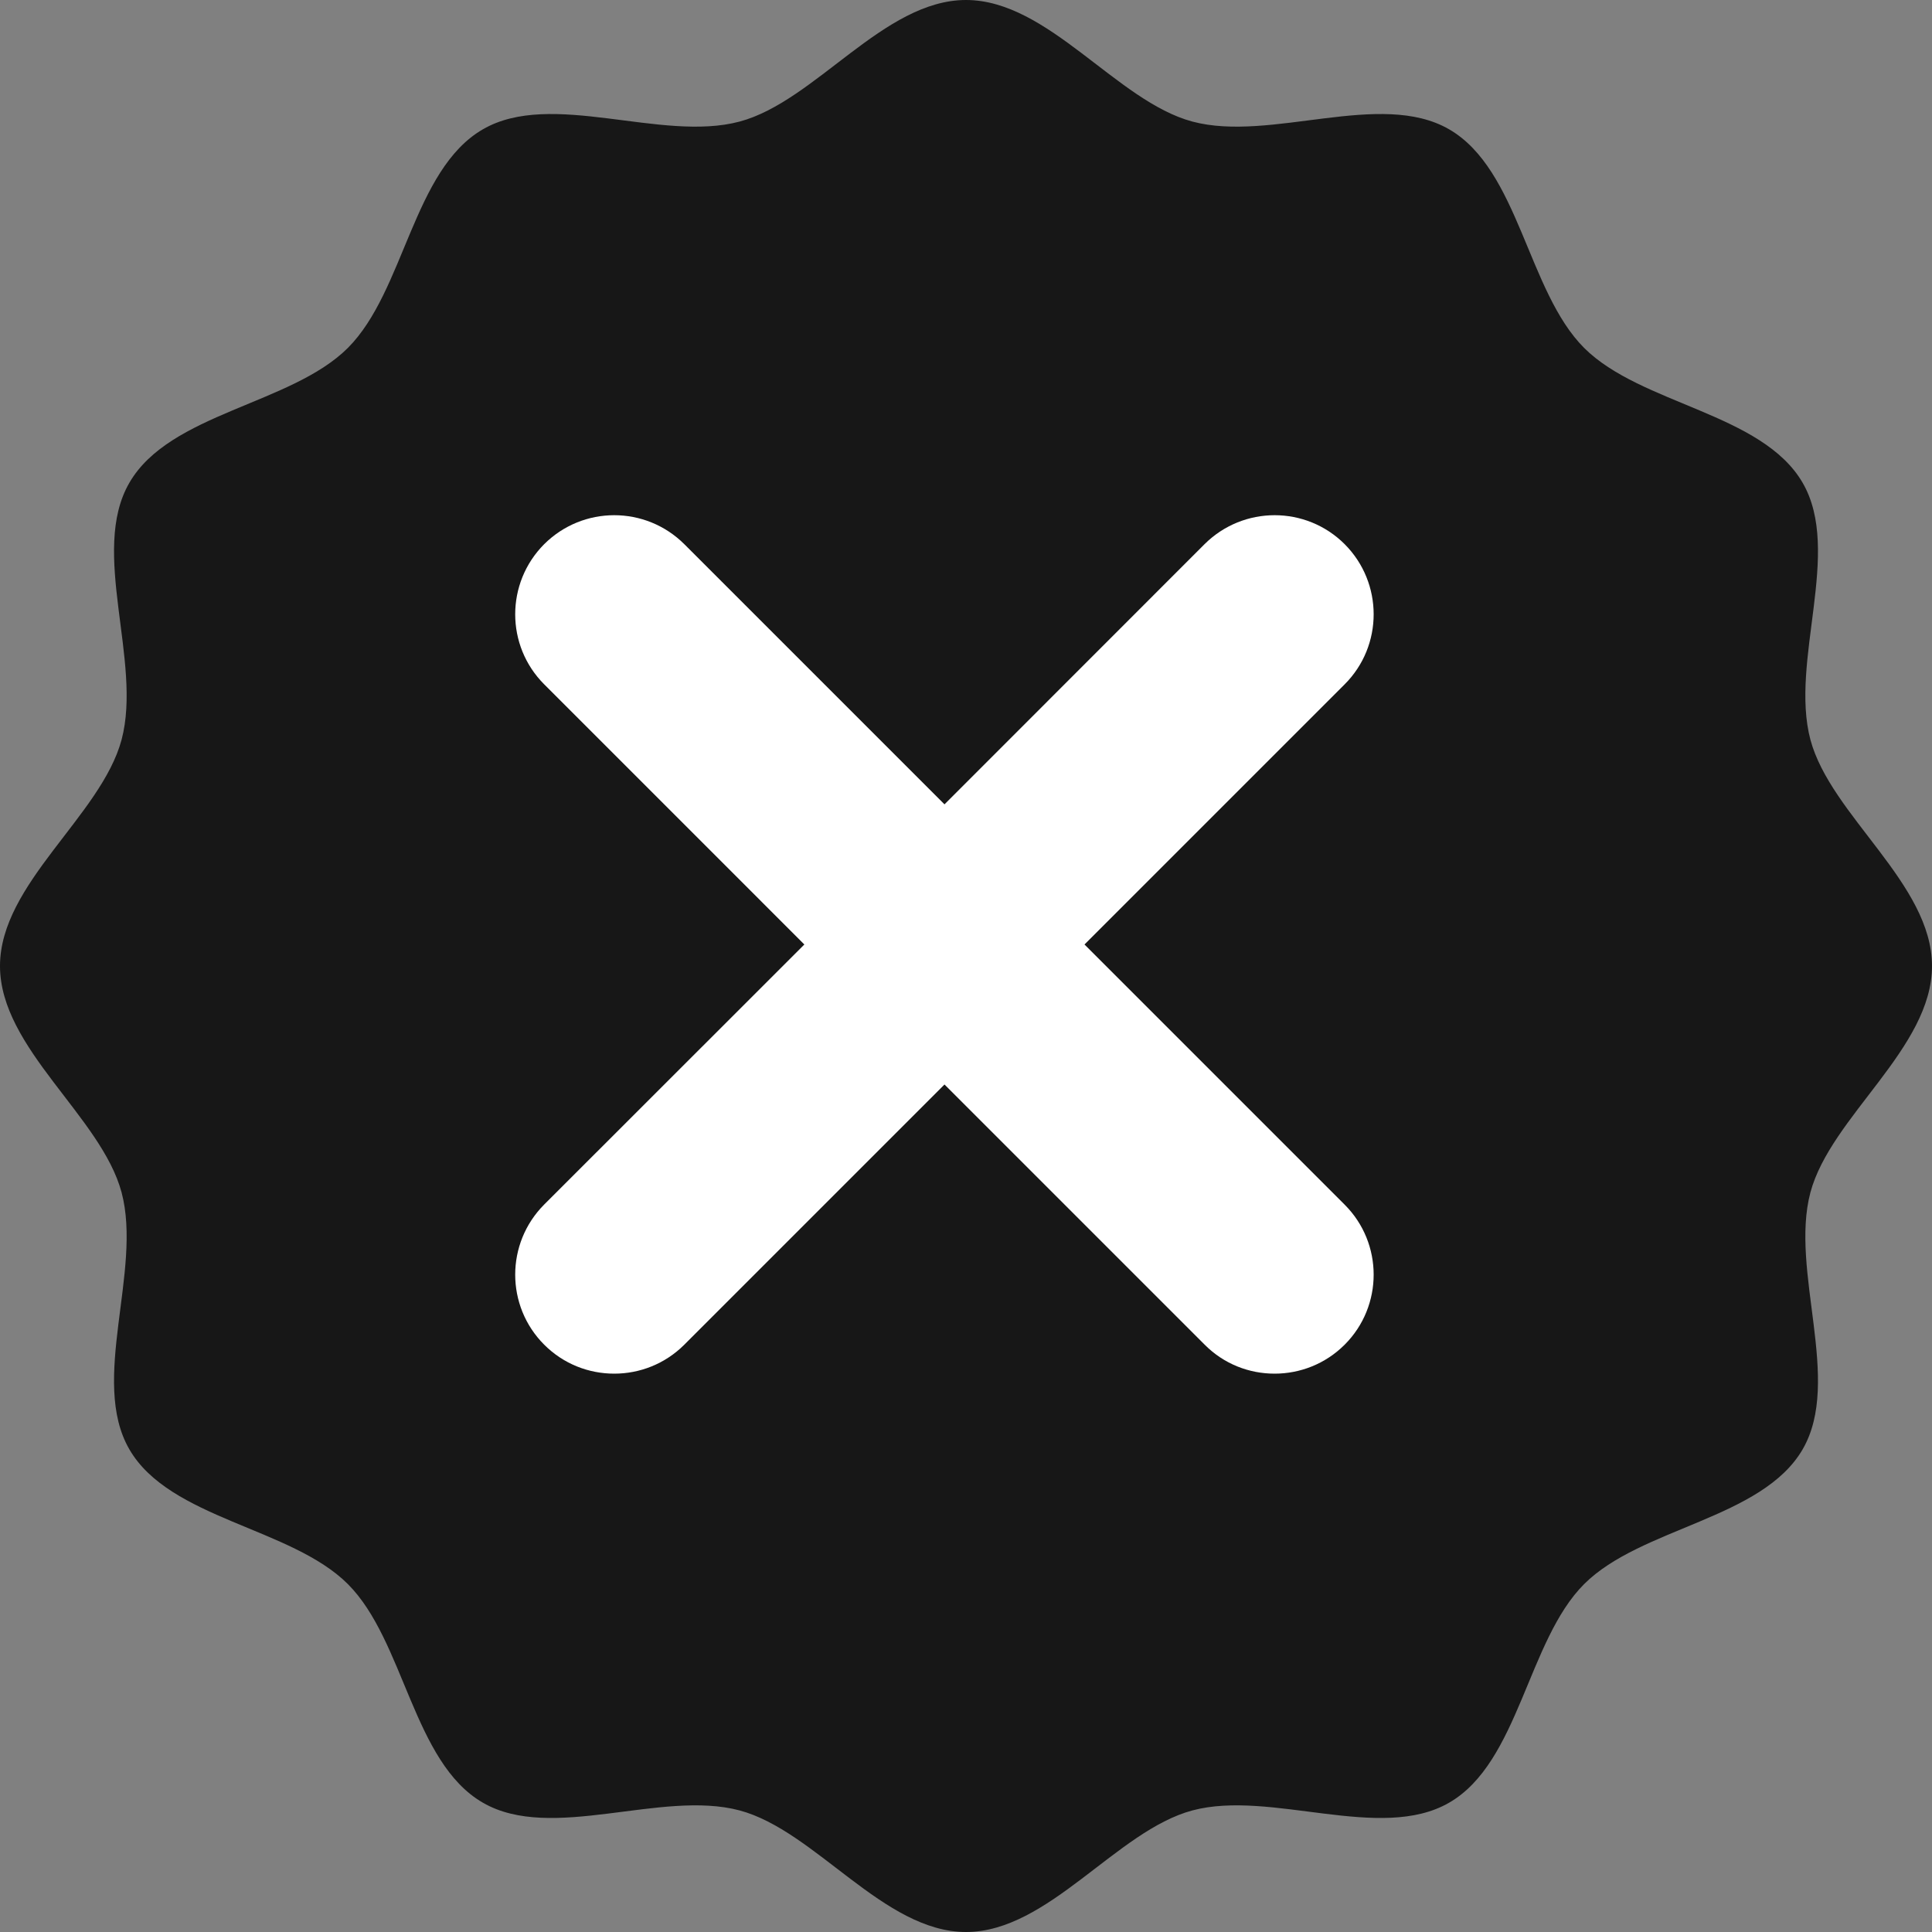
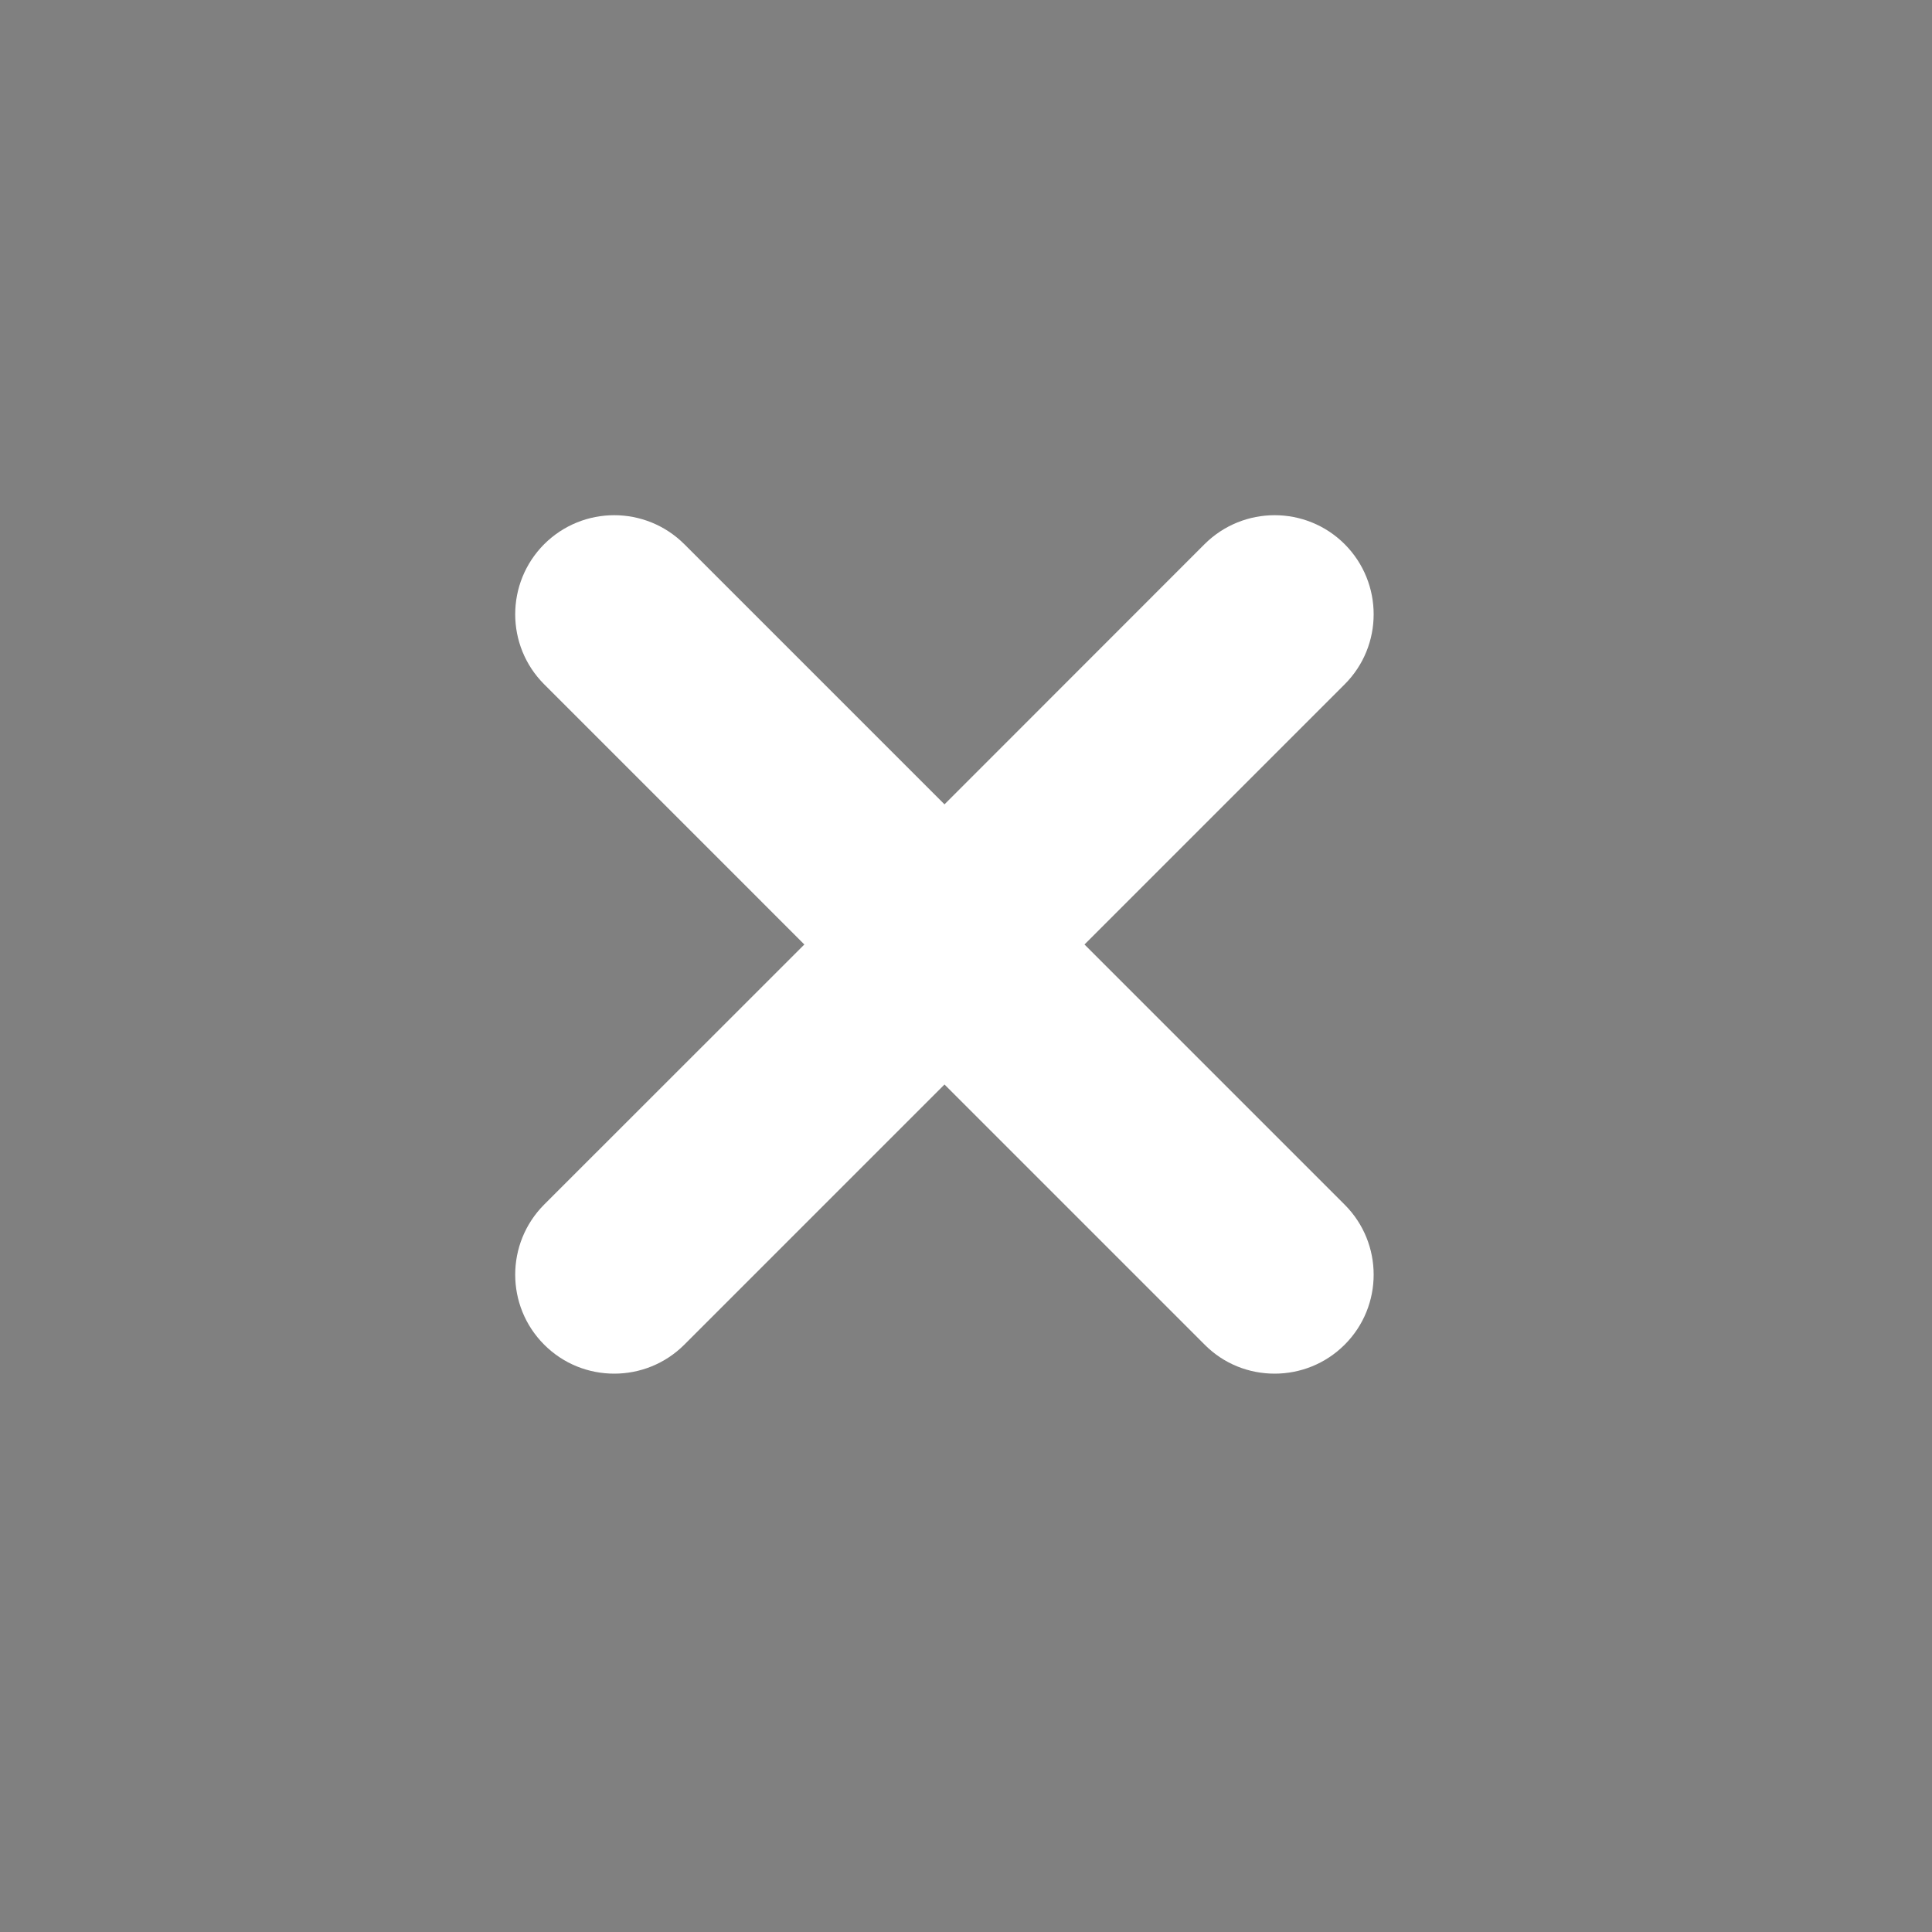
<svg xmlns="http://www.w3.org/2000/svg" width="15" height="15" viewBox="0 0 15 15" fill="none">
  <rect x="0" y="0" width="15" height="15" fill="#808080" stroke="none" />
-   <path d="M15 7.5C15 8.14 14.214 8.668 14.056 9.258C13.894 9.868 14.305 10.718 13.996 11.252C13.682 11.794 12.739 11.859 12.299 12.299C11.859 12.739 11.794 13.683 11.251 13.996C10.717 14.305 9.867 13.894 9.258 14.056C8.668 14.214 8.14 15 7.5 15C6.86 15 6.332 14.214 5.742 14.056C5.133 13.894 4.282 14.305 3.749 13.996C3.206 13.683 3.141 12.739 2.701 12.299C2.261 11.859 1.317 11.794 1.004 11.252C0.695 10.718 1.106 9.868 0.944 9.258C0.786 8.668 0 8.14 0 7.5C0 6.86 0.786 6.333 0.944 5.743C1.106 5.133 0.695 4.283 1.004 3.749C1.317 3.206 2.261 3.141 2.701 2.701C3.141 2.261 3.206 1.318 3.749 1.004C4.282 0.695 5.133 1.106 5.742 0.944C6.332 0.786 6.86 0 7.5 0C8.14 0 8.668 0.786 9.258 0.944C9.867 1.106 10.717 0.695 11.251 1.004C11.794 1.318 11.859 2.261 12.299 2.701C12.739 3.141 13.682 3.206 13.996 3.749C14.305 4.283 13.894 5.133 14.056 5.743C14.214 6.333 15 6.86 15 7.5Z" fill="#171717" />
  <path d="M10.44 5.313L8.42 7.333L10.44 9.353C10.74 9.653 10.74 10.14 10.44 10.44C10.29 10.59 10.093 10.665 9.896 10.665C9.699 10.665 9.503 10.591 9.353 10.44L7.333 8.42L5.313 10.44C5.163 10.59 4.966 10.665 4.769 10.665C4.572 10.665 4.376 10.591 4.225 10.44C3.925 10.14 3.925 9.653 4.225 9.352L6.245 7.333L4.225 5.313C3.925 5.013 3.925 4.526 4.225 4.225C4.526 3.925 5.012 3.925 5.313 4.225L7.333 6.245L9.352 4.225C9.653 3.925 10.14 3.925 10.44 4.225C10.74 4.526 10.74 5.013 10.44 5.313Z" fill="white" />
</svg>